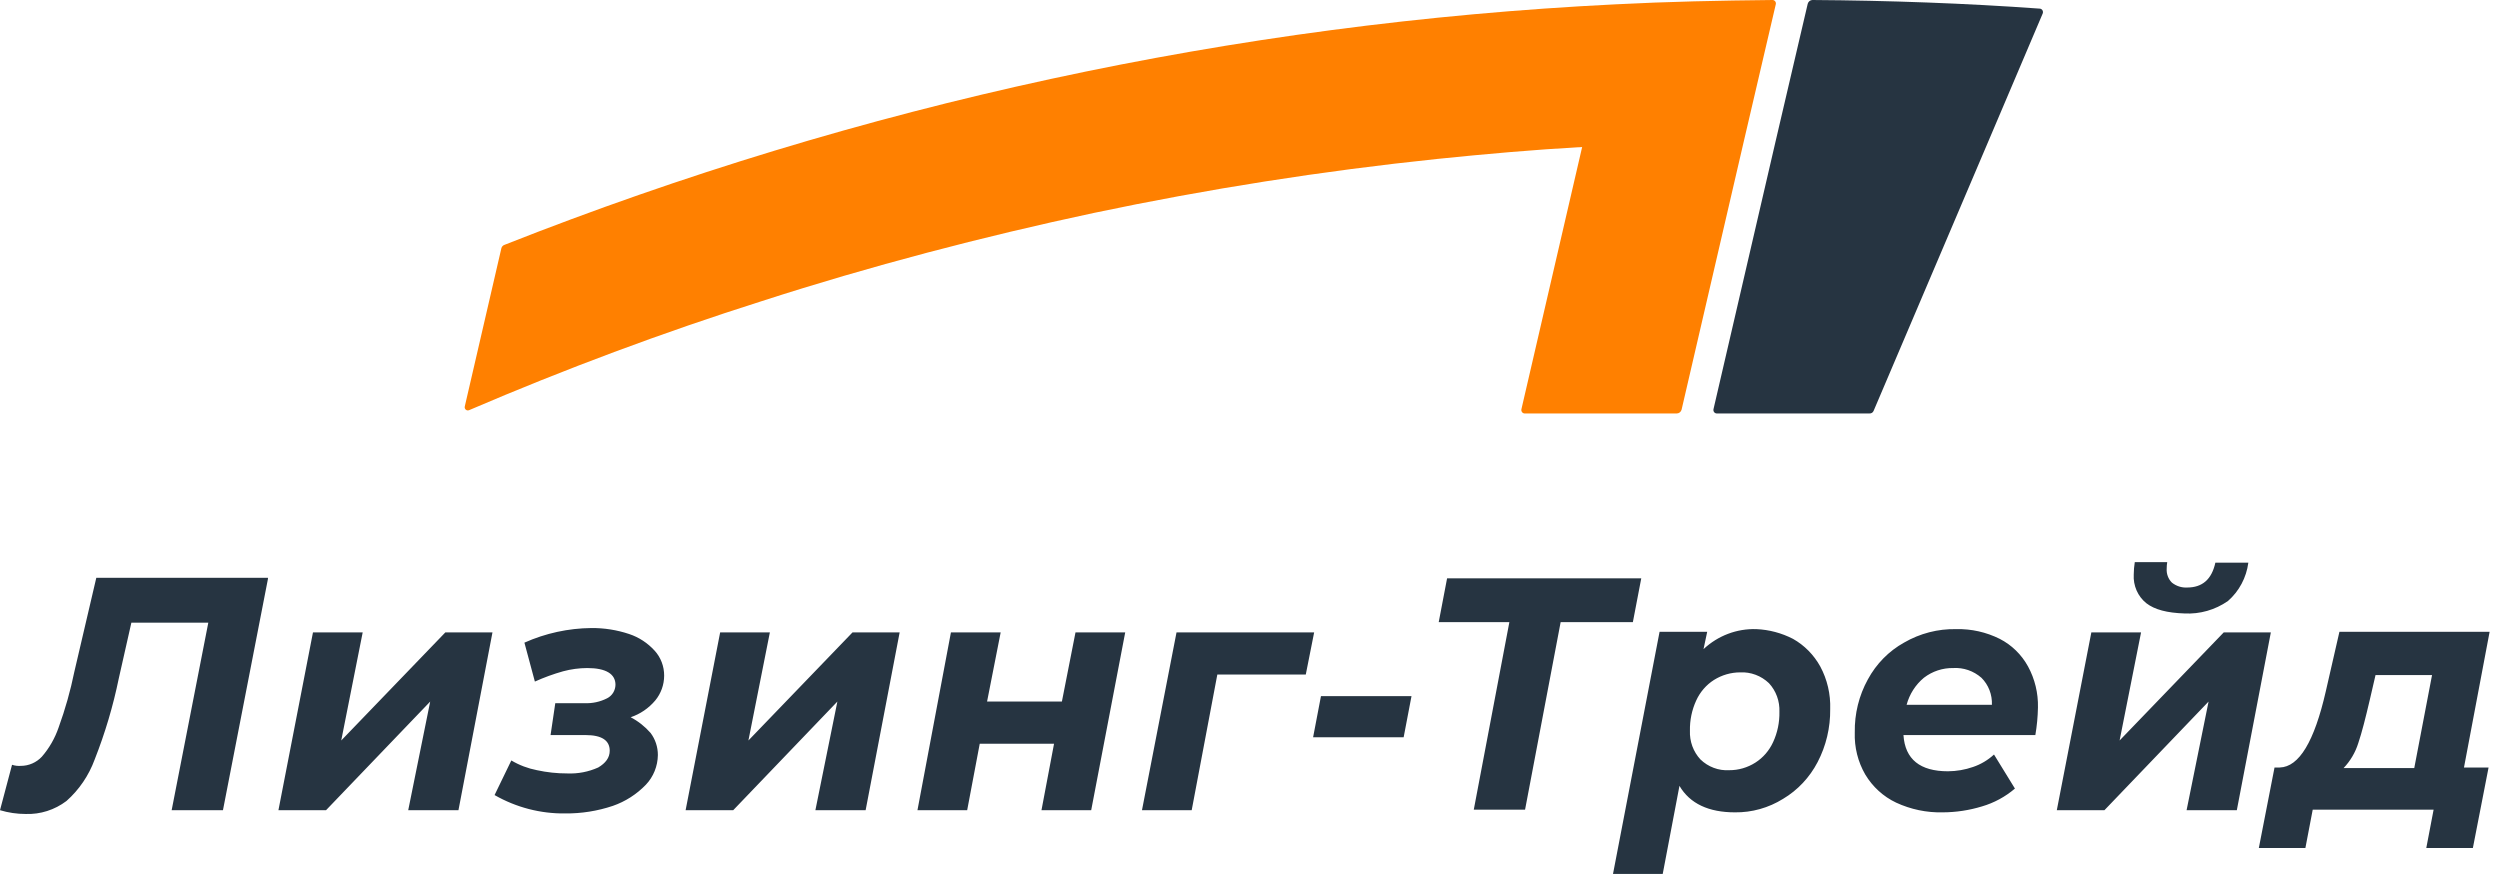
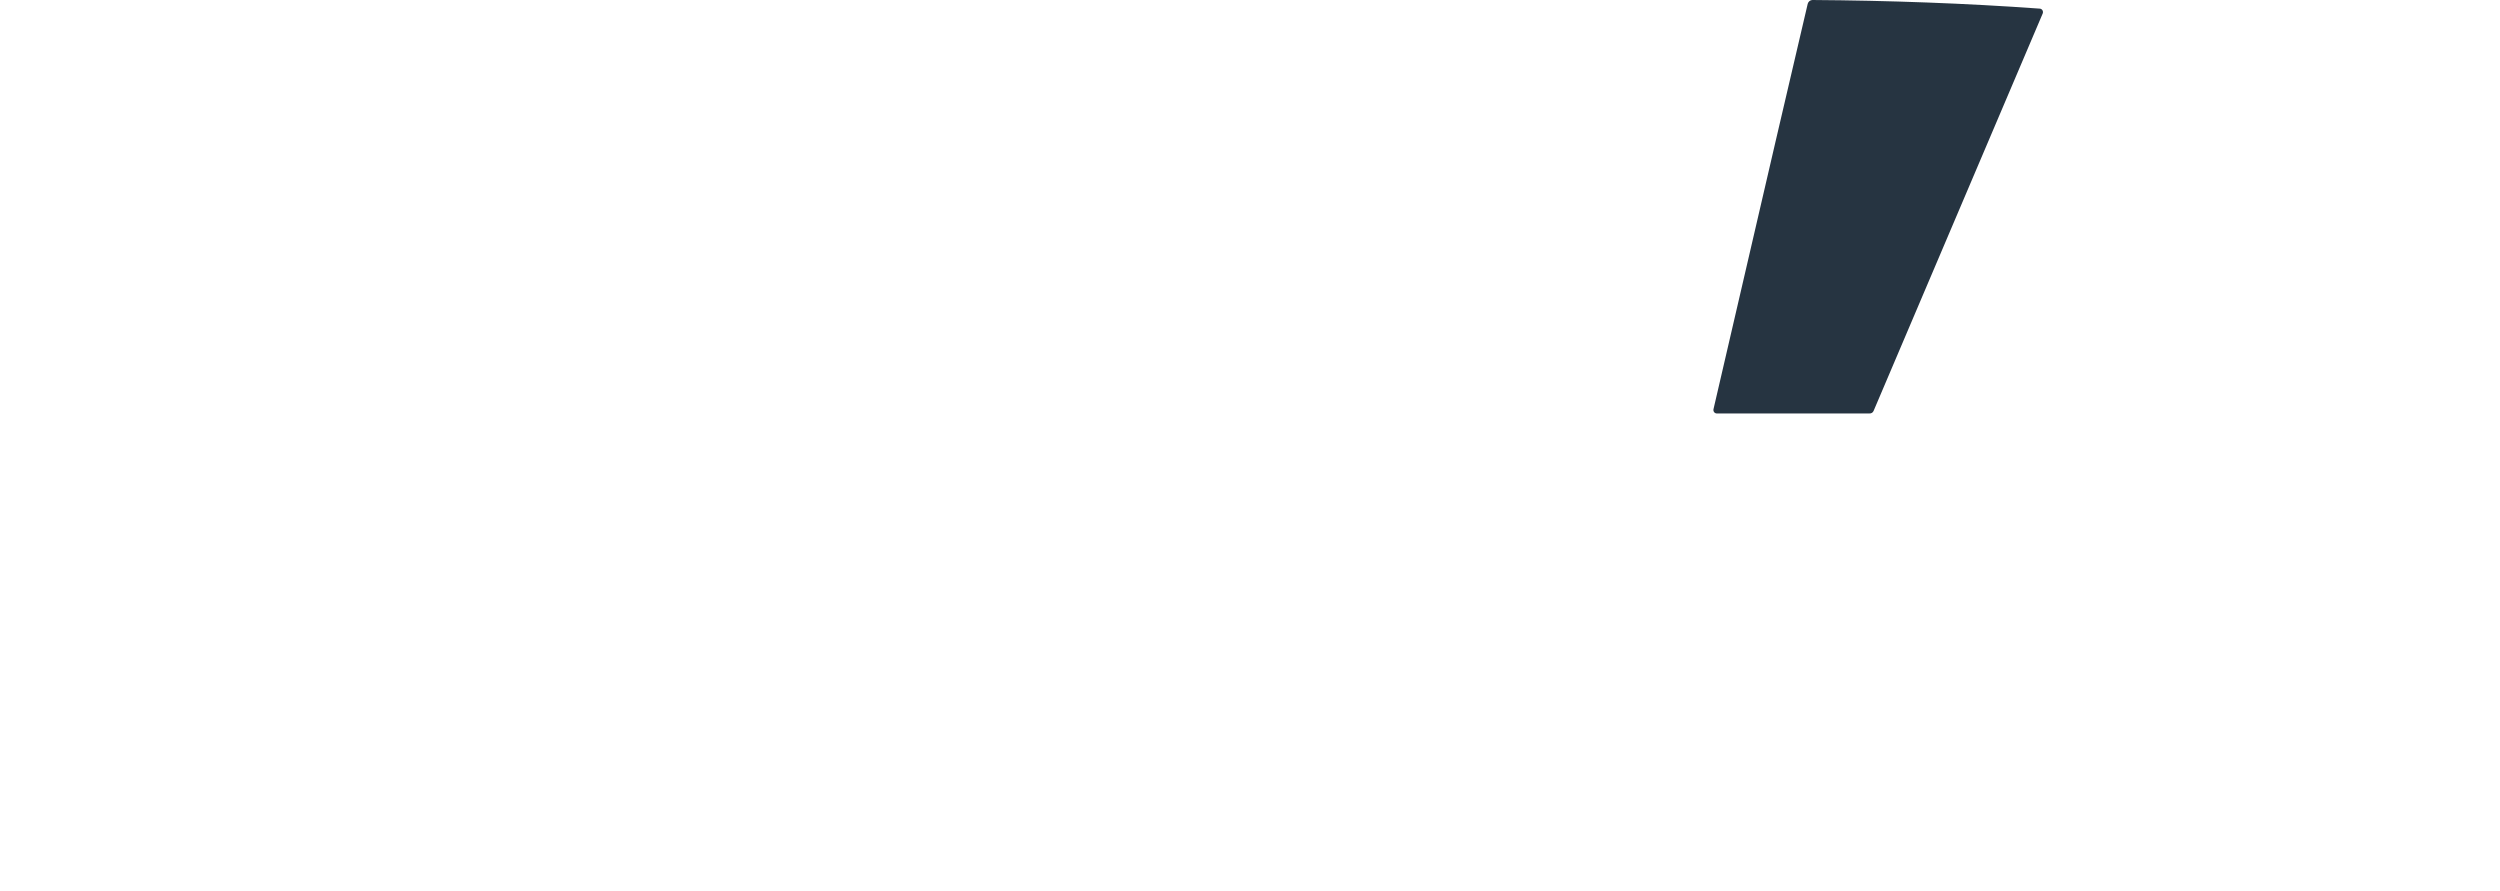
<svg xmlns="http://www.w3.org/2000/svg" width="115" height="41" viewBox="0 0 115 41" fill="none">
  <g clip-path="url(#clip0_223_12696)">
-     <path d="M81.686 0.199C81.692 0.176 81.693 0.152 81.688 0.128C81.684 0.105 81.674 0.083 81.66 0.064C81.646 0.045 81.628 0.029 81.608 0.018C81.588 0.007 81.565 0.001 81.542 0C79.11 0.025 76.703 0.075 74.319 0.199C56.822 1.065 39.57 4.799 23.209 11.262C23.175 11.273 23.144 11.292 23.119 11.318C23.094 11.344 23.075 11.376 23.065 11.411L21.38 18.696C21.373 18.722 21.374 18.75 21.382 18.776C21.39 18.802 21.405 18.825 21.425 18.843C21.445 18.861 21.469 18.873 21.495 18.878C21.521 18.882 21.547 18.88 21.572 18.87C25.978 16.98 30.504 15.29 35.054 13.848C40.061 12.232 45.189 10.889 50.317 9.795C55.546 8.693 60.825 7.863 66.134 7.309C68.325 7.085 70.54 6.887 72.779 6.762L69.986 18.82C69.98 18.843 69.98 18.867 69.984 18.891C69.989 18.914 69.998 18.936 70.012 18.955C70.026 18.974 70.044 18.99 70.064 19.001C70.085 19.012 70.107 19.018 70.13 19.019H77.136C77.185 19.018 77.233 19 77.272 18.969C77.311 18.937 77.339 18.894 77.353 18.845L80.218 6.489L81.686 0.199Z" fill="#FF8000" />
-     <path d="M83.371 0C83.322 0.001 83.274 0.019 83.235 0.05C83.196 0.082 83.168 0.125 83.155 0.174L81.686 6.464L78.821 18.82C78.816 18.843 78.815 18.867 78.819 18.891C78.824 18.914 78.833 18.936 78.847 18.955C78.861 18.974 78.879 18.99 78.9 19.001C78.92 19.012 78.943 19.018 78.966 19.019H85.995C86.036 19.022 86.077 19.012 86.112 18.99C86.146 18.967 86.173 18.934 86.188 18.895L91.364 6.737L93.964 0.622C93.973 0.599 93.978 0.574 93.976 0.55C93.975 0.525 93.968 0.501 93.957 0.479C93.945 0.458 93.929 0.439 93.909 0.425C93.89 0.411 93.867 0.402 93.844 0.398C90.401 0.149 86.886 0.025 83.371 0Z" fill="#263441" />
-     <path d="M12.326 26.628L10.256 37.269H7.896L9.582 28.642H6.043L5.465 31.203C5.204 32.477 4.833 33.725 4.357 34.932C4.086 35.672 3.639 36.331 3.057 36.846C2.514 37.256 1.853 37.467 1.18 37.443C0.78 37.443 0.383 37.384 0 37.269L0.554 35.18C0.686 35.224 0.825 35.241 0.963 35.23C1.143 35.229 1.32 35.192 1.486 35.119C1.651 35.047 1.801 34.941 1.926 34.807C2.265 34.416 2.526 33.96 2.696 33.465C2.999 32.631 3.241 31.775 3.419 30.904L4.43 26.578H12.326V26.628ZM14.397 29.089H16.684L15.697 34.062L20.487 29.089H22.654L21.089 37.269H18.778L19.789 32.272L14.998 37.269H12.808L14.397 29.089ZM29.925 33.714C30.145 34.004 30.264 34.364 30.262 34.733C30.255 35.245 30.056 35.735 29.708 36.1C29.282 36.54 28.763 36.872 28.191 37.07C27.484 37.308 26.744 37.425 26 37.418C24.864 37.433 23.744 37.142 22.75 36.573L23.521 34.981C23.887 35.198 24.286 35.349 24.701 35.429C25.16 35.529 25.628 35.579 26.097 35.578C26.584 35.599 27.07 35.505 27.517 35.305C27.854 35.106 28.047 34.857 28.047 34.534C28.047 34.062 27.686 33.813 26.939 33.813H25.326L25.543 32.346H26.891C27.249 32.362 27.605 32.285 27.926 32.122C28.04 32.065 28.136 31.977 28.204 31.868C28.272 31.758 28.309 31.631 28.312 31.501C28.312 31.004 27.878 30.73 27.012 30.73C26.638 30.732 26.266 30.782 25.904 30.879C25.46 31.004 25.026 31.162 24.604 31.352L24.123 29.562C25.096 29.128 26.144 28.9 27.204 28.89C27.793 28.885 28.378 28.977 28.938 29.164C29.388 29.312 29.794 29.578 30.117 29.935C30.398 30.245 30.553 30.654 30.551 31.078C30.551 31.498 30.405 31.903 30.141 32.222C29.839 32.58 29.448 32.847 29.01 32.993C29.355 33.173 29.665 33.417 29.925 33.714ZM33.127 29.089H35.414L34.427 34.062L39.217 29.089H41.384L39.819 37.269H37.508L38.519 32.272L33.728 37.269H31.538L33.127 29.089ZM43.743 29.089H46.031L45.405 32.272H48.847L49.473 29.089H51.76L50.195 37.269H47.908L48.486 34.211H45.068L44.49 37.269H42.203L43.743 29.089ZM60.066 31.029H55.997L54.818 37.269H52.531L54.12 29.089H60.451L60.066 31.029ZM60.764 32.023H64.929L64.568 33.913H60.403L60.764 32.023ZM75.112 28.617H71.79L70.153 37.244H67.794L69.431 28.617H66.181L66.566 26.603H75.498L75.112 28.617ZM82.479 29.388C83.002 29.683 83.435 30.122 83.731 30.656C84.054 31.255 84.212 31.934 84.189 32.62C84.2 33.469 84.001 34.308 83.611 35.056C83.244 35.761 82.694 36.347 82.022 36.747C81.354 37.162 80.587 37.378 79.807 37.368C78.603 37.368 77.737 36.97 77.255 36.15L76.485 40.202H74.198L76.34 29.064H78.531L78.362 29.86C79.026 29.239 79.899 28.909 80.794 28.94C81.38 28.965 81.954 29.118 82.479 29.388ZM80.746 35.081C81.102 34.855 81.386 34.526 81.564 34.136C81.764 33.702 81.863 33.225 81.853 32.744C81.863 32.502 81.825 32.261 81.743 32.035C81.66 31.808 81.534 31.601 81.372 31.426C81.194 31.257 80.986 31.125 80.758 31.04C80.531 30.955 80.289 30.917 80.048 30.929C79.623 30.93 79.207 31.05 78.844 31.277C78.488 31.503 78.204 31.832 78.026 32.222C77.826 32.657 77.727 33.133 77.737 33.614C77.727 33.856 77.765 34.097 77.847 34.324C77.93 34.55 78.056 34.757 78.218 34.932C78.394 35.103 78.603 35.236 78.831 35.321C79.058 35.407 79.3 35.443 79.542 35.429C79.967 35.432 80.384 35.311 80.746 35.081ZM93.626 33.813H87.559C87.631 34.932 88.329 35.479 89.605 35.479C89.998 35.477 90.389 35.41 90.761 35.28C91.117 35.16 91.444 34.965 91.724 34.708L92.687 36.274C92.242 36.654 91.725 36.933 91.17 37.095C90.584 37.274 89.976 37.366 89.365 37.368C88.627 37.386 87.895 37.233 87.222 36.921C86.635 36.644 86.141 36.194 85.802 35.628C85.463 35.043 85.296 34.37 85.32 33.689C85.305 32.835 85.513 31.994 85.922 31.252C86.309 30.537 86.885 29.951 87.583 29.562C88.317 29.136 89.149 28.921 89.99 28.94C90.681 28.924 91.366 29.077 91.989 29.388C92.535 29.667 92.988 30.108 93.289 30.656C93.603 31.232 93.761 31.884 93.746 32.545C93.738 32.97 93.698 33.394 93.626 33.813ZM88.498 31.178C88.114 31.497 87.836 31.931 87.704 32.421H91.628C91.637 32.19 91.599 31.96 91.516 31.746C91.433 31.531 91.307 31.338 91.146 31.178C90.785 30.861 90.319 30.701 89.846 30.73C89.361 30.722 88.887 30.879 88.498 31.178ZM96.202 29.089H98.489L97.502 34.062L102.293 29.089H104.459L102.894 37.269H100.583L101.594 32.272L96.804 37.269H94.613L96.202 29.089ZM98.73 27.747C98.537 27.592 98.384 27.391 98.283 27.162C98.183 26.932 98.137 26.681 98.152 26.429C98.154 26.238 98.17 26.046 98.2 25.857H99.692C99.676 25.956 99.668 26.056 99.668 26.156C99.66 26.275 99.677 26.395 99.719 26.507C99.76 26.619 99.825 26.719 99.909 26.802C100.109 26.96 100.356 27.04 100.607 27.026C101.306 27.026 101.739 26.653 101.907 25.882H103.424C103.334 26.57 102.999 27.199 102.485 27.647C101.896 28.056 101.195 28.256 100.487 28.219C99.692 28.194 99.115 28.045 98.73 27.747ZM113.343 35.305H114.474L113.752 39.009H111.609L111.946 37.244H106.385L106.048 39.009H103.906L104.628 35.305H104.869C105.759 35.28 106.458 34.111 106.987 31.799L107.613 29.064H114.522L113.343 35.305ZM108.48 34.186C108.345 34.616 108.114 35.008 107.806 35.33H111.056L111.874 31.053H109.274L109.009 32.197C108.817 33.017 108.648 33.689 108.48 34.186Z" fill="#263441" />
+     <path d="M83.371 0C83.322 0.001 83.274 0.019 83.235 0.05C83.196 0.082 83.168 0.125 83.155 0.174L81.686 6.464L78.821 18.82C78.816 18.843 78.815 18.867 78.819 18.891C78.824 18.914 78.833 18.936 78.847 18.955C78.861 18.974 78.879 18.99 78.9 19.001C78.92 19.012 78.943 19.018 78.966 19.019H85.995C86.036 19.022 86.077 19.012 86.112 18.99C86.146 18.967 86.173 18.934 86.188 18.895L93.964 0.622C93.973 0.599 93.978 0.574 93.976 0.55C93.975 0.525 93.968 0.501 93.957 0.479C93.945 0.458 93.929 0.439 93.909 0.425C93.89 0.411 93.867 0.402 93.844 0.398C90.401 0.149 86.886 0.025 83.371 0Z" fill="#263441" />
  </g>
  <defs>
    <clipPath id="clip0_223_12696">
      <rect width="115" height="41" fill="white" />
    </clipPath>
  </defs>
</svg>